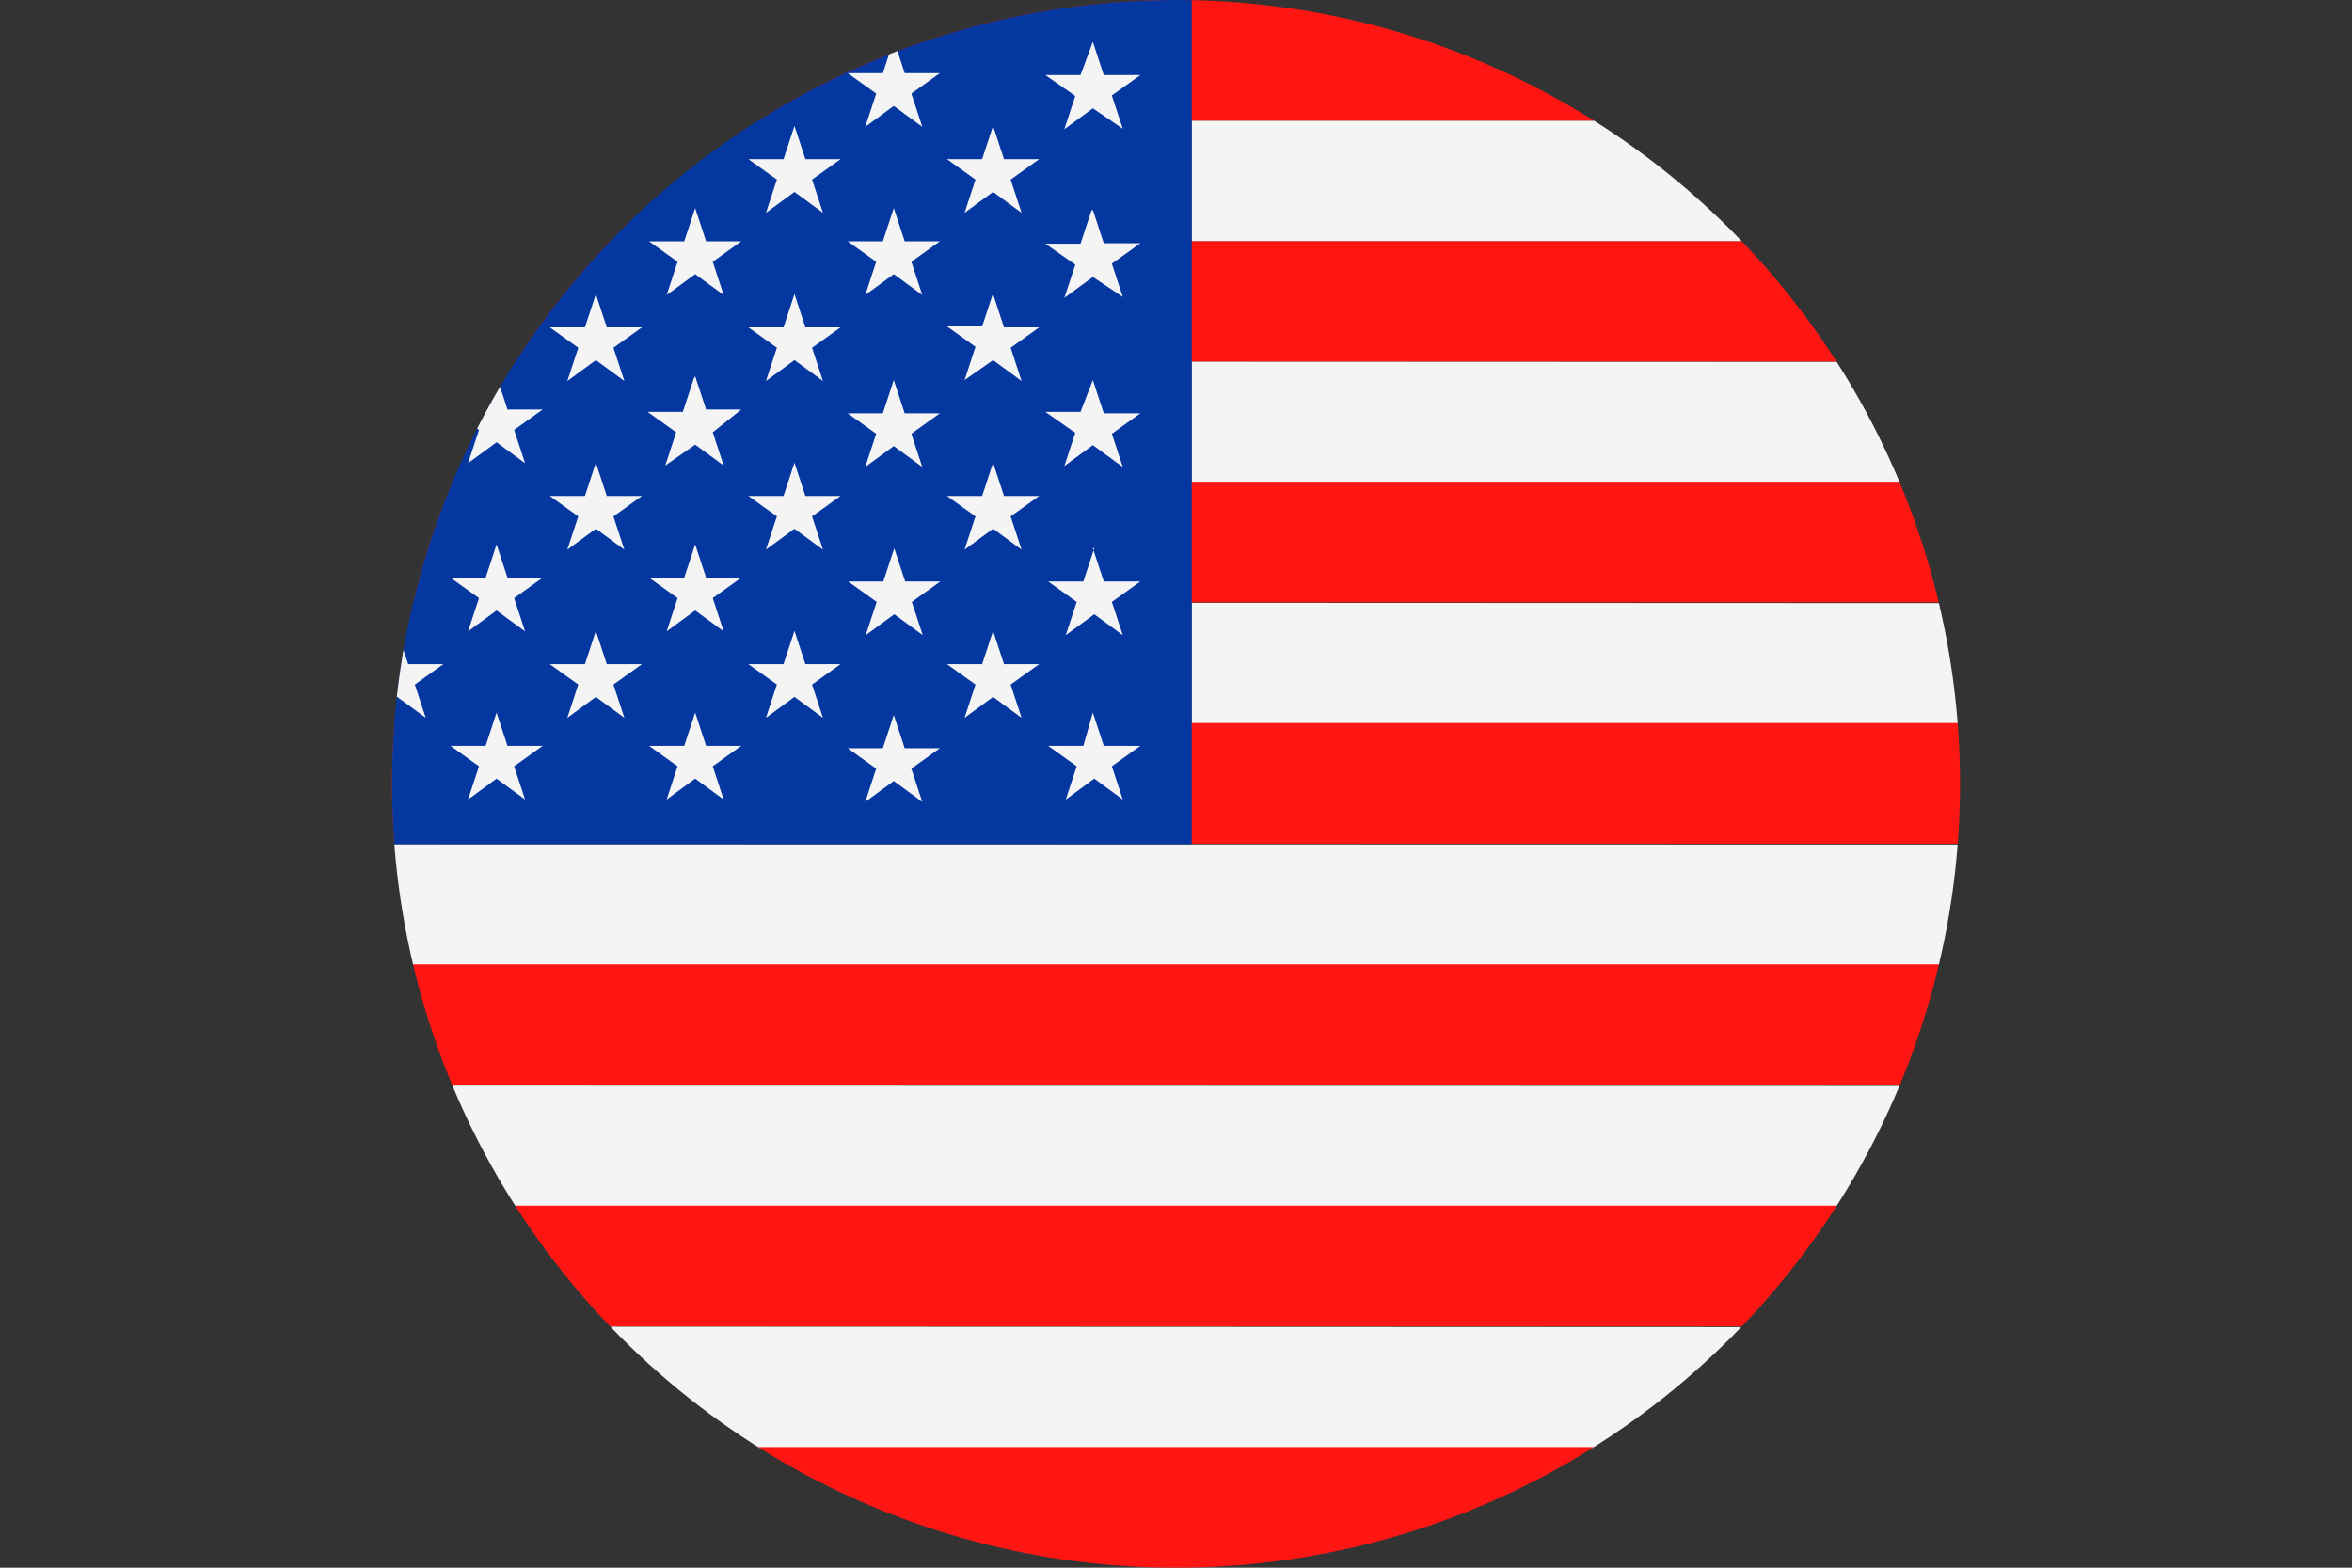
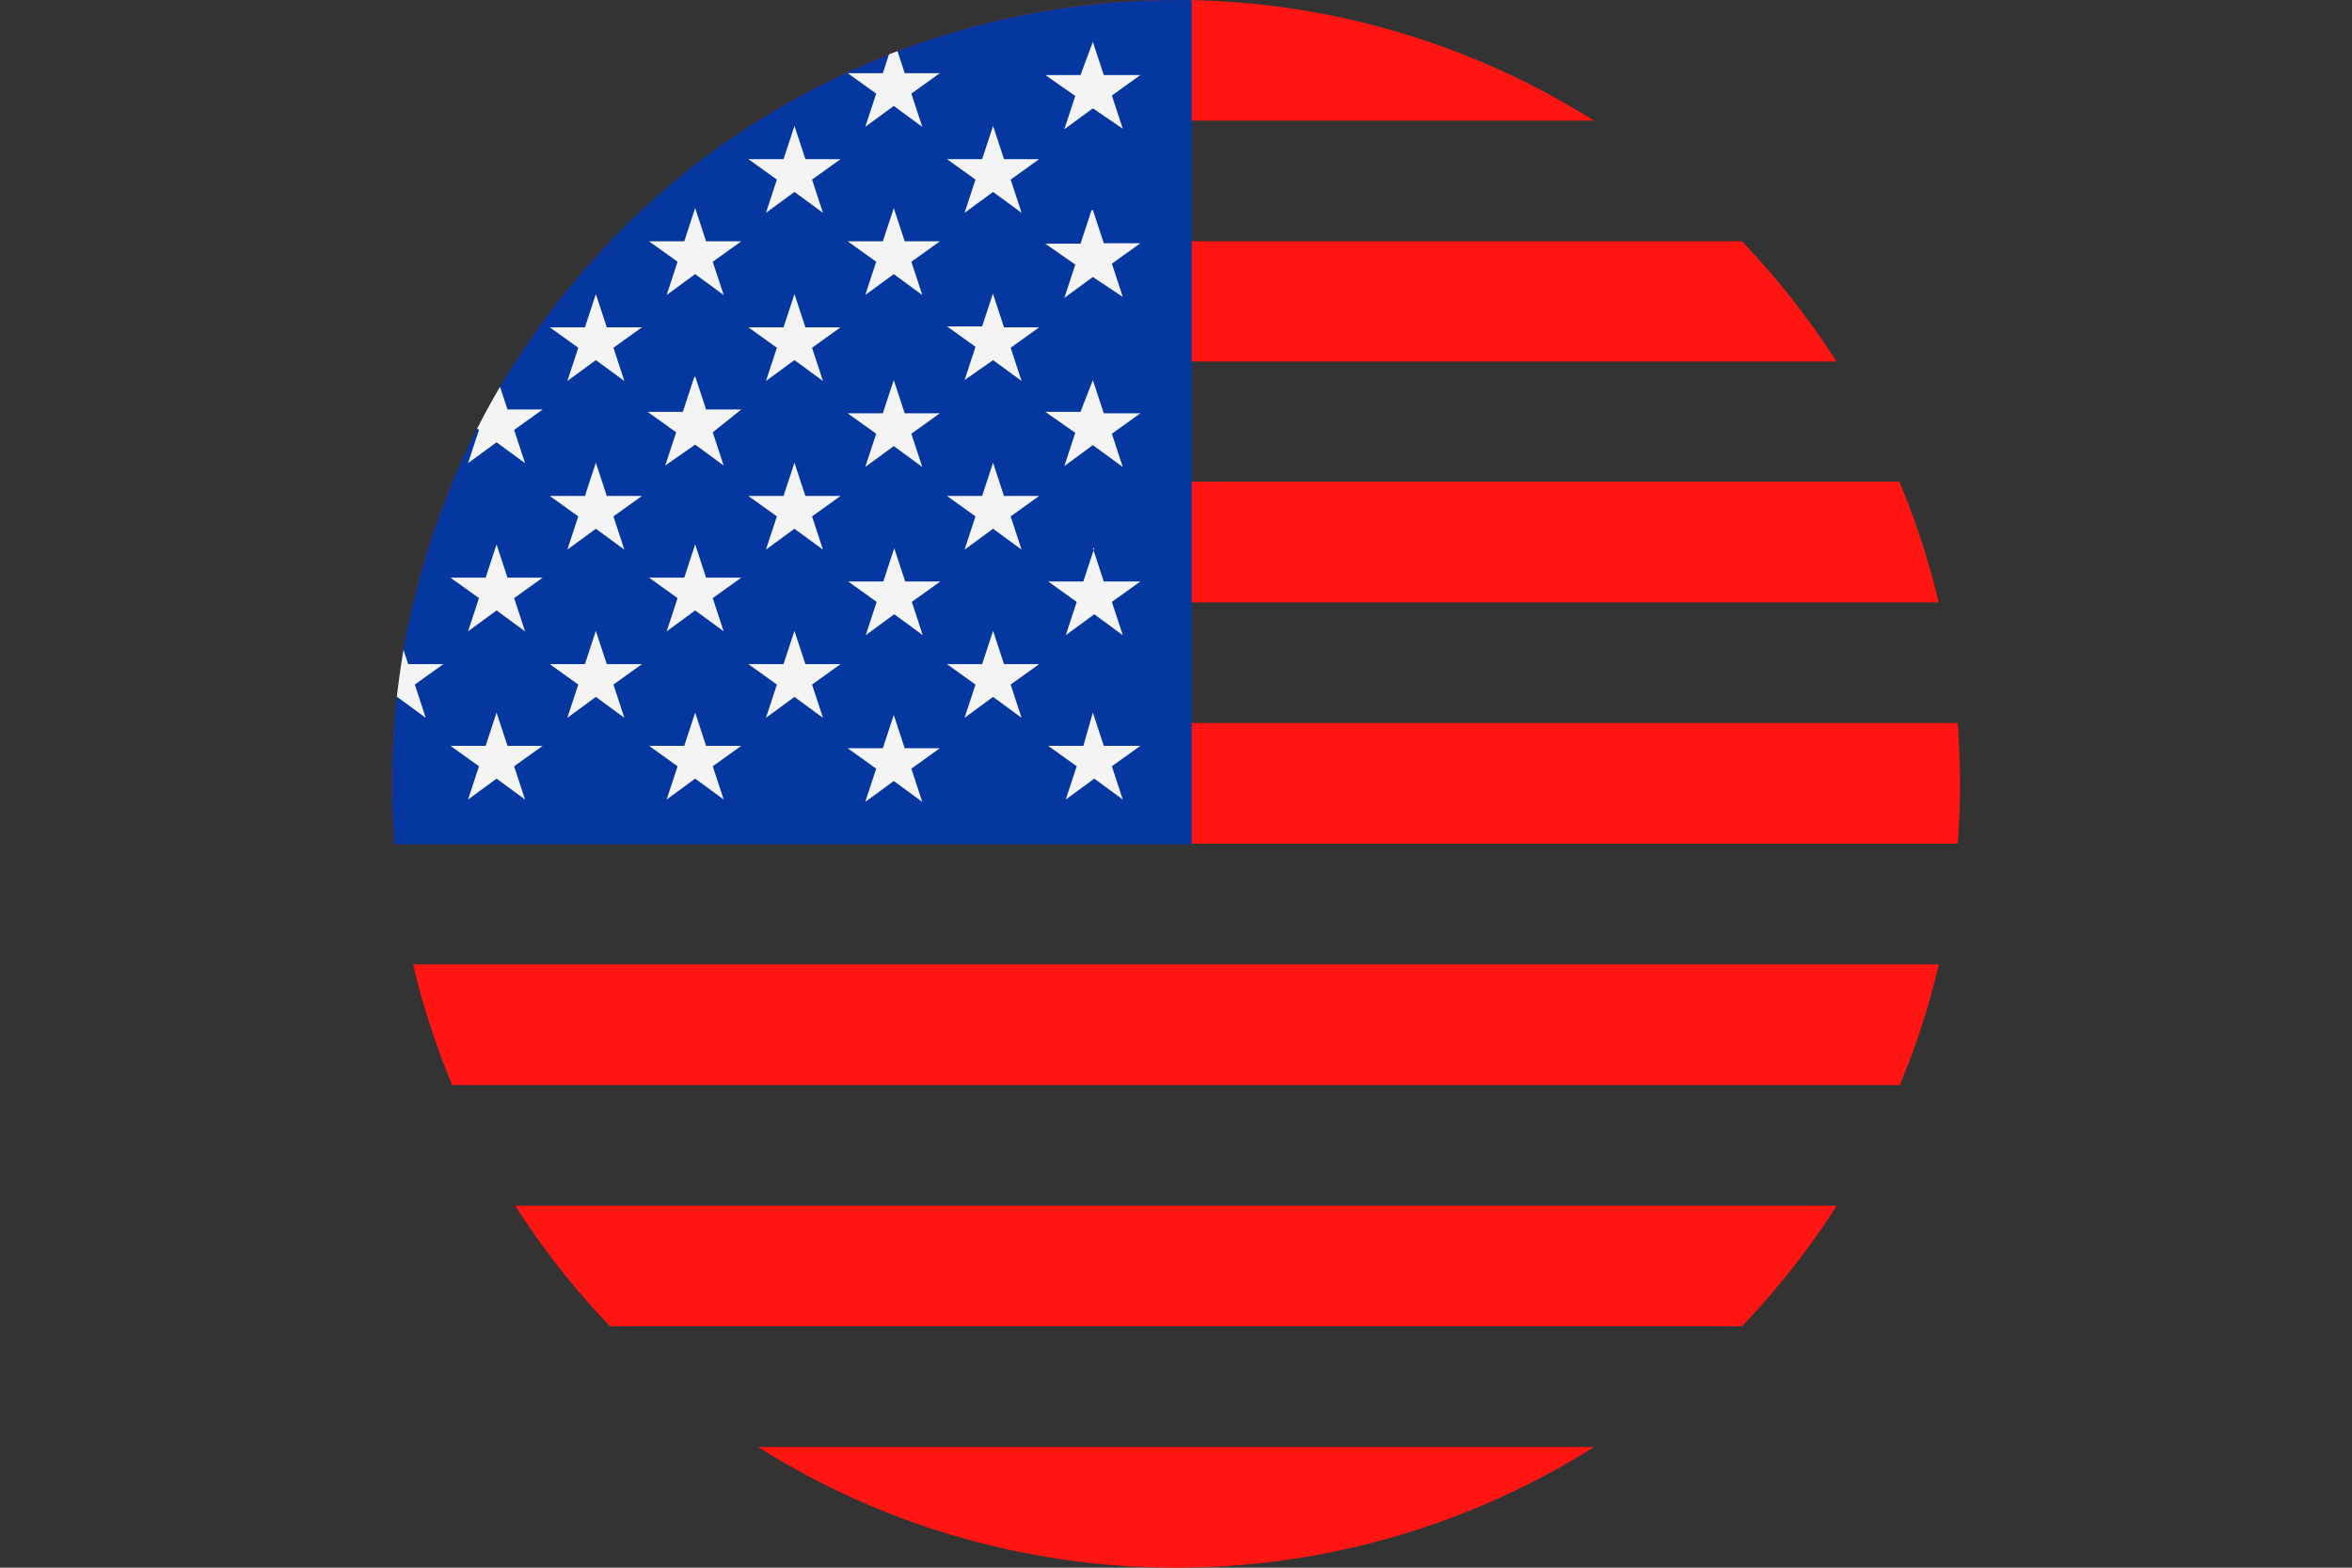
<svg xmlns="http://www.w3.org/2000/svg" viewBox="0 0 49.5 33">
  <rect x="0" y="0" width="49.5" height="33" fill="#333333" stroke="none" />
  <clipPath id="a">
    <circle cx="24.75" cy="16.5" r="16.5" />
  </clipPath>
  <g clip-path="url(#a)" fill-rule="evenodd">
-     <path d="m49.5 2.54v2.54h-24.42v-2.54zm0 5.08v2.54h-24.42v-2.55zm0 5.08v2.54h-24.42v-2.55zm0 5.08v2.54h-49.5v-2.55zm0 5.08v2.54h-49.5v-2.55zm0 5.08v2.54h-49.5v-2.56z" fill="#f4f4f4" />
    <path d="m0 0h49.5v2.54h-49.5zm0 30.46h49.5v2.54h-49.5zm0-5.08h49.5v2.54h-49.5zm0-5.08h49.5v2.54h-49.5v-2.53zm0-5.08h49.5v2.54h-49.5v-2.53zm0-5.08h49.5v2.54h-49.5v-2.53zm0-5.06h49.5v2.53h-49.5z" fill="#ff1612" />
    <path d="m0 0h25.08v17.77h-25.08z" fill="#0437a0" />
    <path d="m23 .88.23.7h.77l-.6.43.23.7-.63-.43-.6.44.23-.7-.63-.44h.74zm-20.91 7.12.23.7h.74l-.6.43.23.7-.6-.44-.6.44.23-.7-.6-.43h.74zm2.09 1.74.23.7h.74l-.6.43.23.7-.6-.44-.6.44.23-.7-.6-.43h.79l.23-.7zm16.72 0 .23.7h.74l-.6.43.23.7-.6-.44-.6.44.23-.7-.6-.43h.74zm-4.18 0 .23.7h.74l-.6.43.23.7-.6-.44-.6.44.23-.7-.6-.43h.74zm-4.18 0 .23.7h.74l-.6.43.23.7-.6-.44-.6.44.23-.7-.6-.43h.74zm-4.18 0 .23.7h.74l-.6.43.23.7-.6-.44-.6.44.23-.7-.6-.43h.74zm-2.09-1.74.23.7h.74l-.6.43.23.7-.6-.44-.6.44.23-.7-.6-.43h.7zm12.54 0 .23.7h.74l-.6.43.23.7-.6-.44-.6.44.23-.7-.6-.43h.74zm4.19 0 .23.7h.77l-.6.43.23.7-.63-.46-.6.44.23-.7-.63-.44h.74zm0 3.54.23.7h.77l-.6.43.23.7-.6-.44-.6.44.23-.7-.6-.43h.74l.23-.7zm-4.18 0 .23.7h.74l-.6.43.23.7-.6-.44-.6.44.23-.7-.6-.43h.74zm-12.54 0 .23.7h.74l-.6.43.23.7-.6-.44-.6.44.23-.7-.6-.43h.69l.23-.7zm-2.1 1.74.23.7h.74l-.6.43.23.7-.6-.44-.6.44.23-.7-.6-.41h.79l.23-.7zm16.72 0 .23.7h.74l-.6.43.23.7-.6-.44-.6.44.23-.7-.6-.43h.74zm-4.18 0 .23.7h.74l-.6.43.23.7-.6-.44-.6.44.23-.7-.6-.43h.74zm-4.18 0 .23.7h.74l-.6.43.23.7-.6-.44-.6.44.23-.7-.6-.43h.74zm-4.18 0 .23.7h.74l-.6.43.23.7-.6-.44-.6.44.23-.7-.6-.41h.74l.23-.7zm-6.27-1.77.23.7h.74l-.6.43.23.7-.6-.44-.6.44.23-.7-.6-.43h.74zm0 3.54.23.7h.74l-.6.43.23.7-.6-.44-.6.44.23-.7-.6-.43h.74zm4.18 0 .23.7h.74l-.6.43.23.7-.6-.44-.6.44.23-.7-.6-.43h.7l.23-.7zm12.54 0 .23.7h.74l-.6.43.23.7-.6-.44-.6.44.23-.7-.6-.43h.74zm4.19-.05.23.7h.77l-.6.43.23.7-.6-.44-.6.44.23-.7-.6-.43h.74zm-18.82-8.81.23.7h.74l-.6.43.23.7-.6-.44-.6.42.23-.7-.6-.43h.79l.23-.7zm0-3.54.23.7h.74l-.6.43.23.7-.6-.44-.6.44.23-.7-.6-.43h.79l.23-.7zm16.72 0 .23.7h.74l-.6.43.23.7-.6-.44-.6.44.23-.7-.6-.43h.74zm-4.18 0 .23.7h.74l-.6.43.23.7-.6-.44-.6.44.23-.7-.6-.43h.74zm-4.18 0 .23.7h.74l-.6.43.23.7-.6-.44-.6.44.23-.7-.6-.43h.74zm-4.18 0 .23.7h.74l-.6.43.23.7-.6-.44-.6.44.24-.69-.6-.43h.74l.23-.7zm-6.27 1.77.23.7h.74l-.6.43.23.7-.6-.44-.6.44.23-.7-.6-.43h.74zm18.81 1.77.23.7h.74l-.6.43.23.7-.6-.44-.6.42.23-.7-.6-.43h.74l.23-.7zm-4.18 0 .23.7h.74l-.6.43.23.7-.6-.44-.6.44.23-.7-.6-.43h.74zm-4.18 0 .23.7h.74l-.6.43.23.7-.6-.44-.6.44.23-.7-.6-.43h.74zm-4.18 0 .23.7h.74l-.6.43.27.68-.6-.44-.64.44.24-.67-.6-.43h.74l.23-.7zm-2.09-1.77.23.7h.74l-.6.43.23.7-.6-.44-.6.44.23-.7-.6-.43h.7l.23-.7zm0-3.54.23.7h.74l-.6.42.23.7-.6-.44-.6.44.23-.7-.6-.43h.7l.23-.7zm-4.18 0 .23.7h.74l-.6.42.23.7-.6-.44-.6.44.23-.7-.6-.43h.74l.23-.7zm8.36 14.12.23.7h.74l-.6.43.23.7-.6-.44-.6.44.23-.7-.6-.43h.74zm0-3.54.23.7h.74l-.6.43.23.7-.6-.44-.6.44.23-.7-.6-.43h.74zm0-3.54.23.7h.74l-.6.43.23.7-.6-.44-.6.44.23-.7-.6-.43h.74zm0-3.54.23.7h.74l-.6.43.23.7-.6-.44-.6.44.23-.7-.6-.43h.74zm0-3.54.23.7h.74l-.6.43.23.7-.6-.44-.6.44.23-.7-.6-.43h.74zm4.18 14.16.23.7h.74l-.6.43.23.7-.6-.44-.6.44.23-.7-.6-.43h.74zm0-3.54.23.7h.74l-.6.43.23.7-.6-.44-.6.44.23-.7-.6-.43h.74zm0-3.54.23.7h.74l-.6.48.23.7-.6-.44-.63.44.23-.7-.6-.43h.74l.23-.7zm0-3.54.23.7h.74l-.6.43.23.7-.6-.44-.6.44.23-.7-.6-.43h.74zm0-3.54.23.7h.74l-.6.46.23.7-.6-.44-.6.44.23-.7-.6-.43h.74l.23-.7zm4.18 3.54.23.7h.74l-.6.43.23.7-.6-.44-.6.44.23-.7-.6-.43h.74zm0-3.54.23.7h.74l-.6.43.23.7-.6-.44-.6.44.23-.7-.6-.43h.74zm4.19 3.58.23.7h.77l-.6.43.23.7-.63-.42-.6.44.23-.7-.63-.44h.74l.23-.7z" fill="#f4f4f4" />
  </g>
</svg>